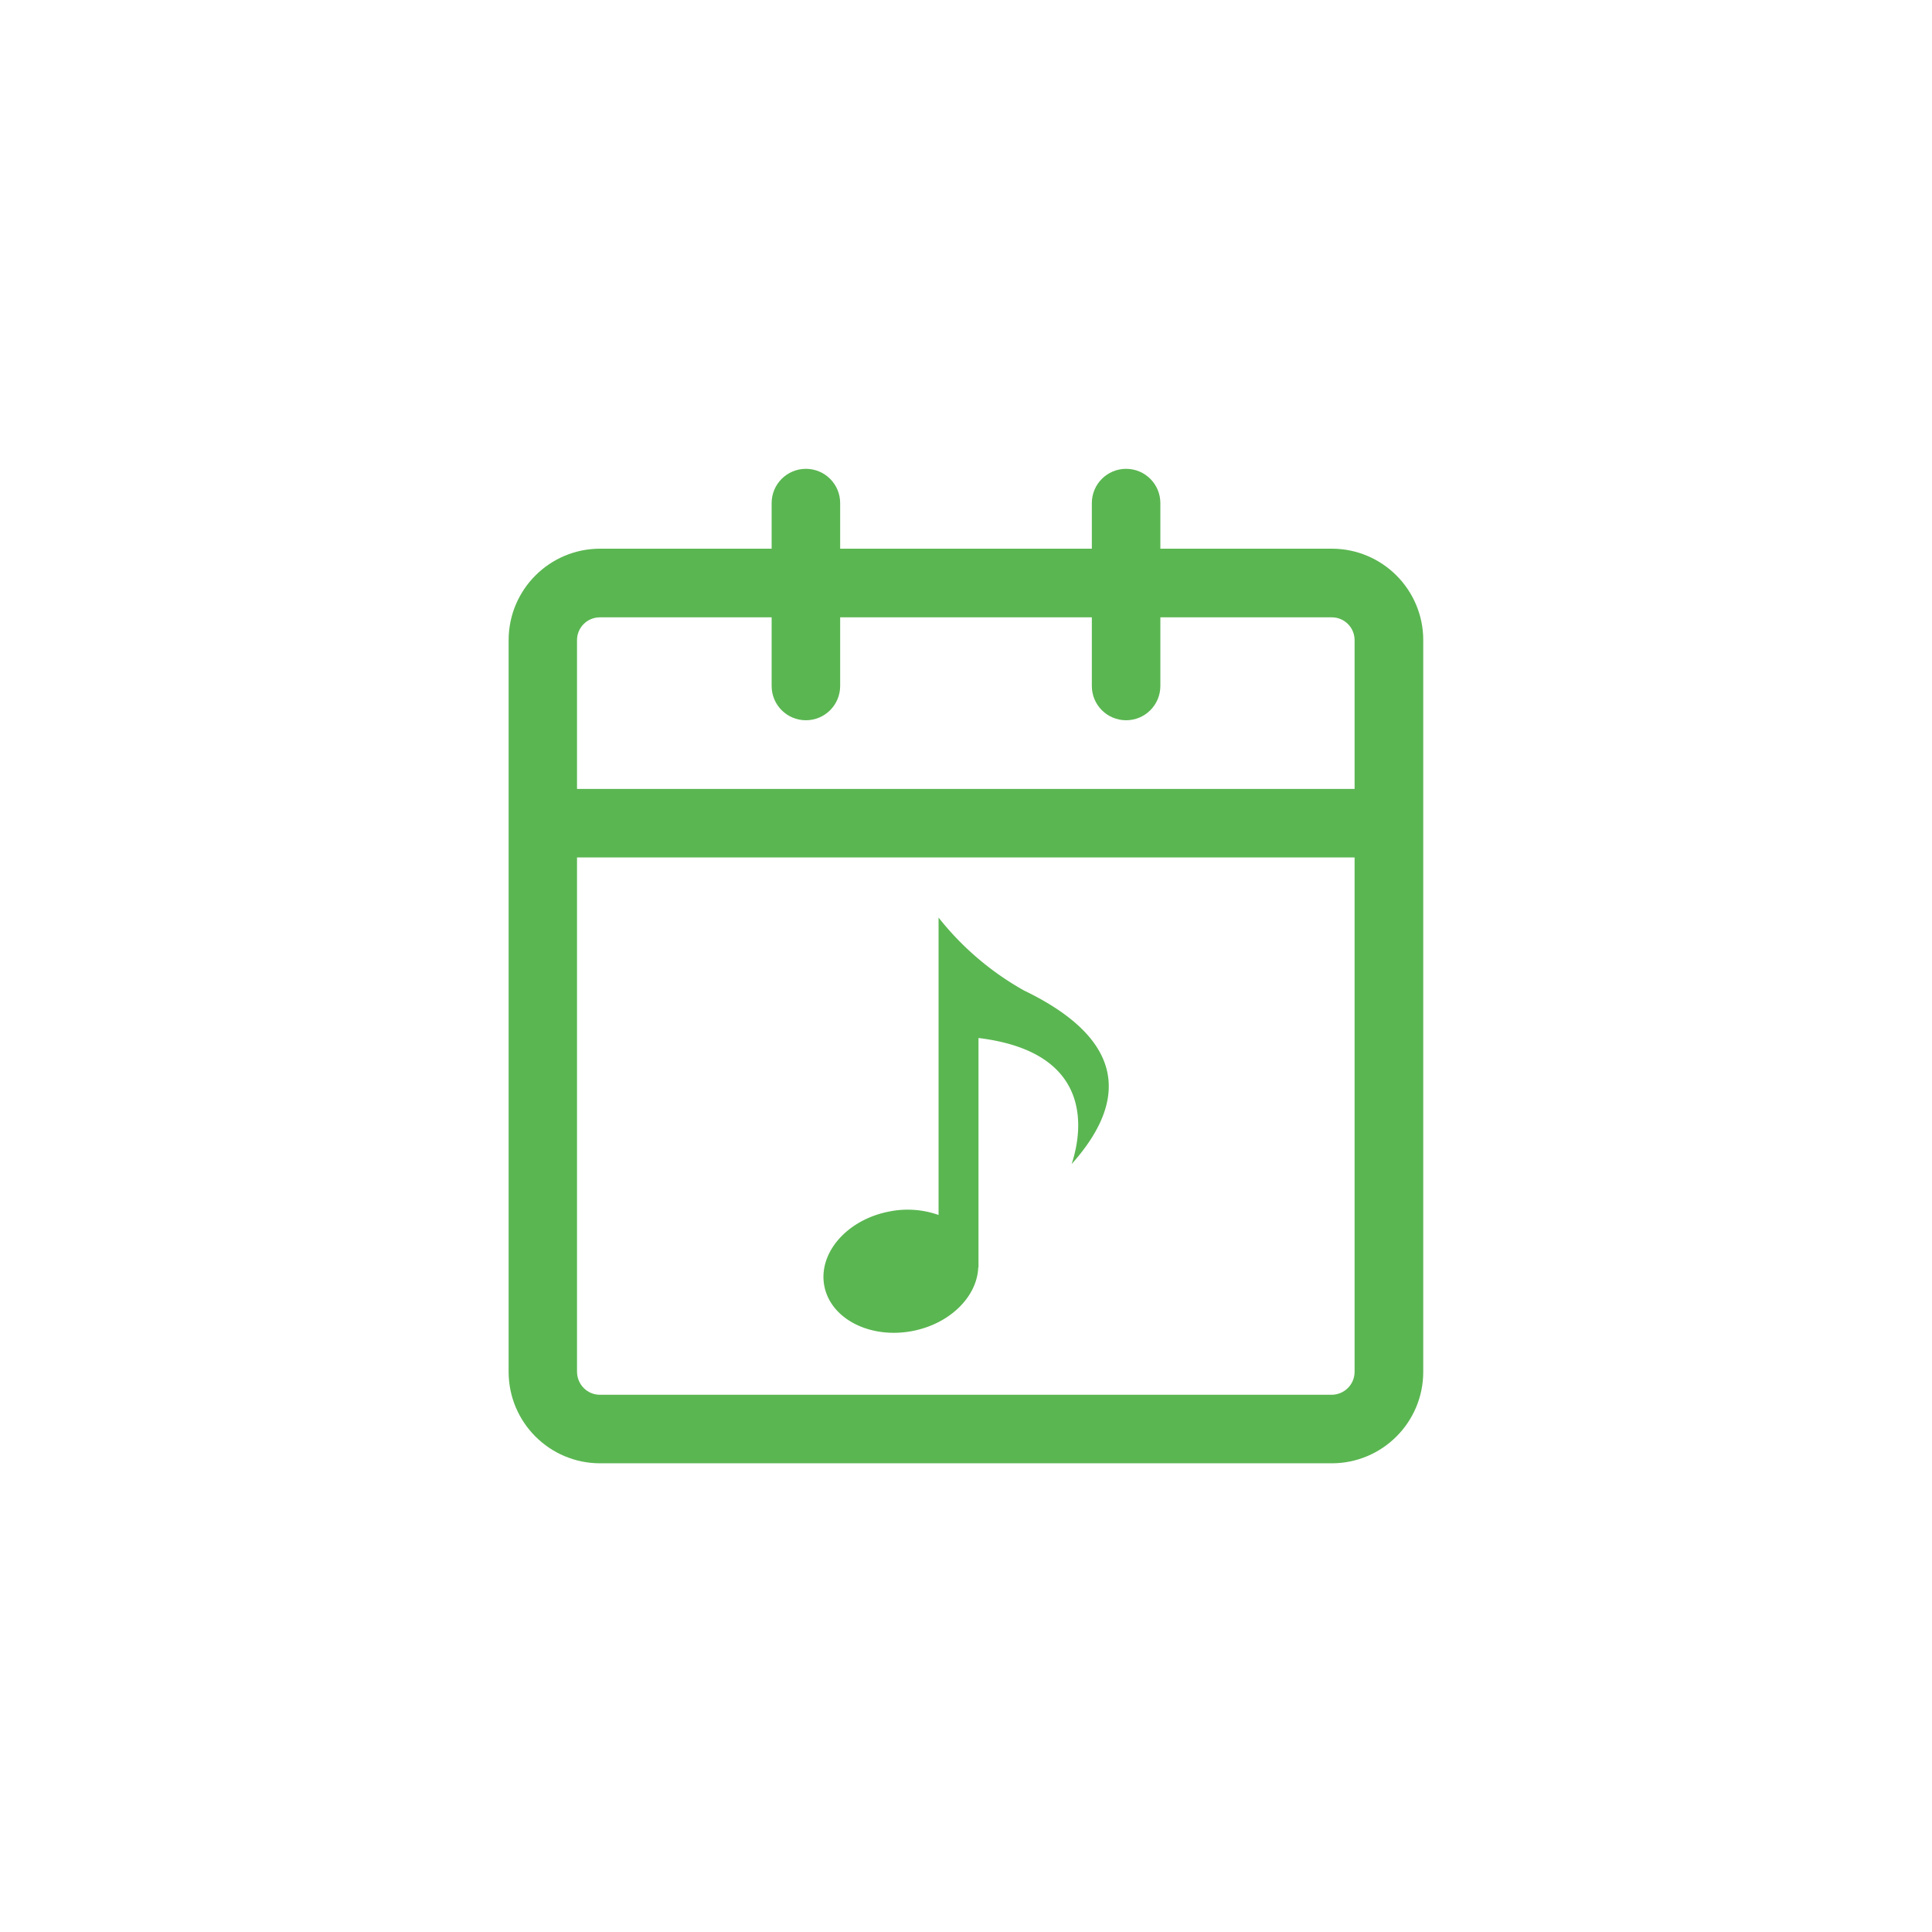
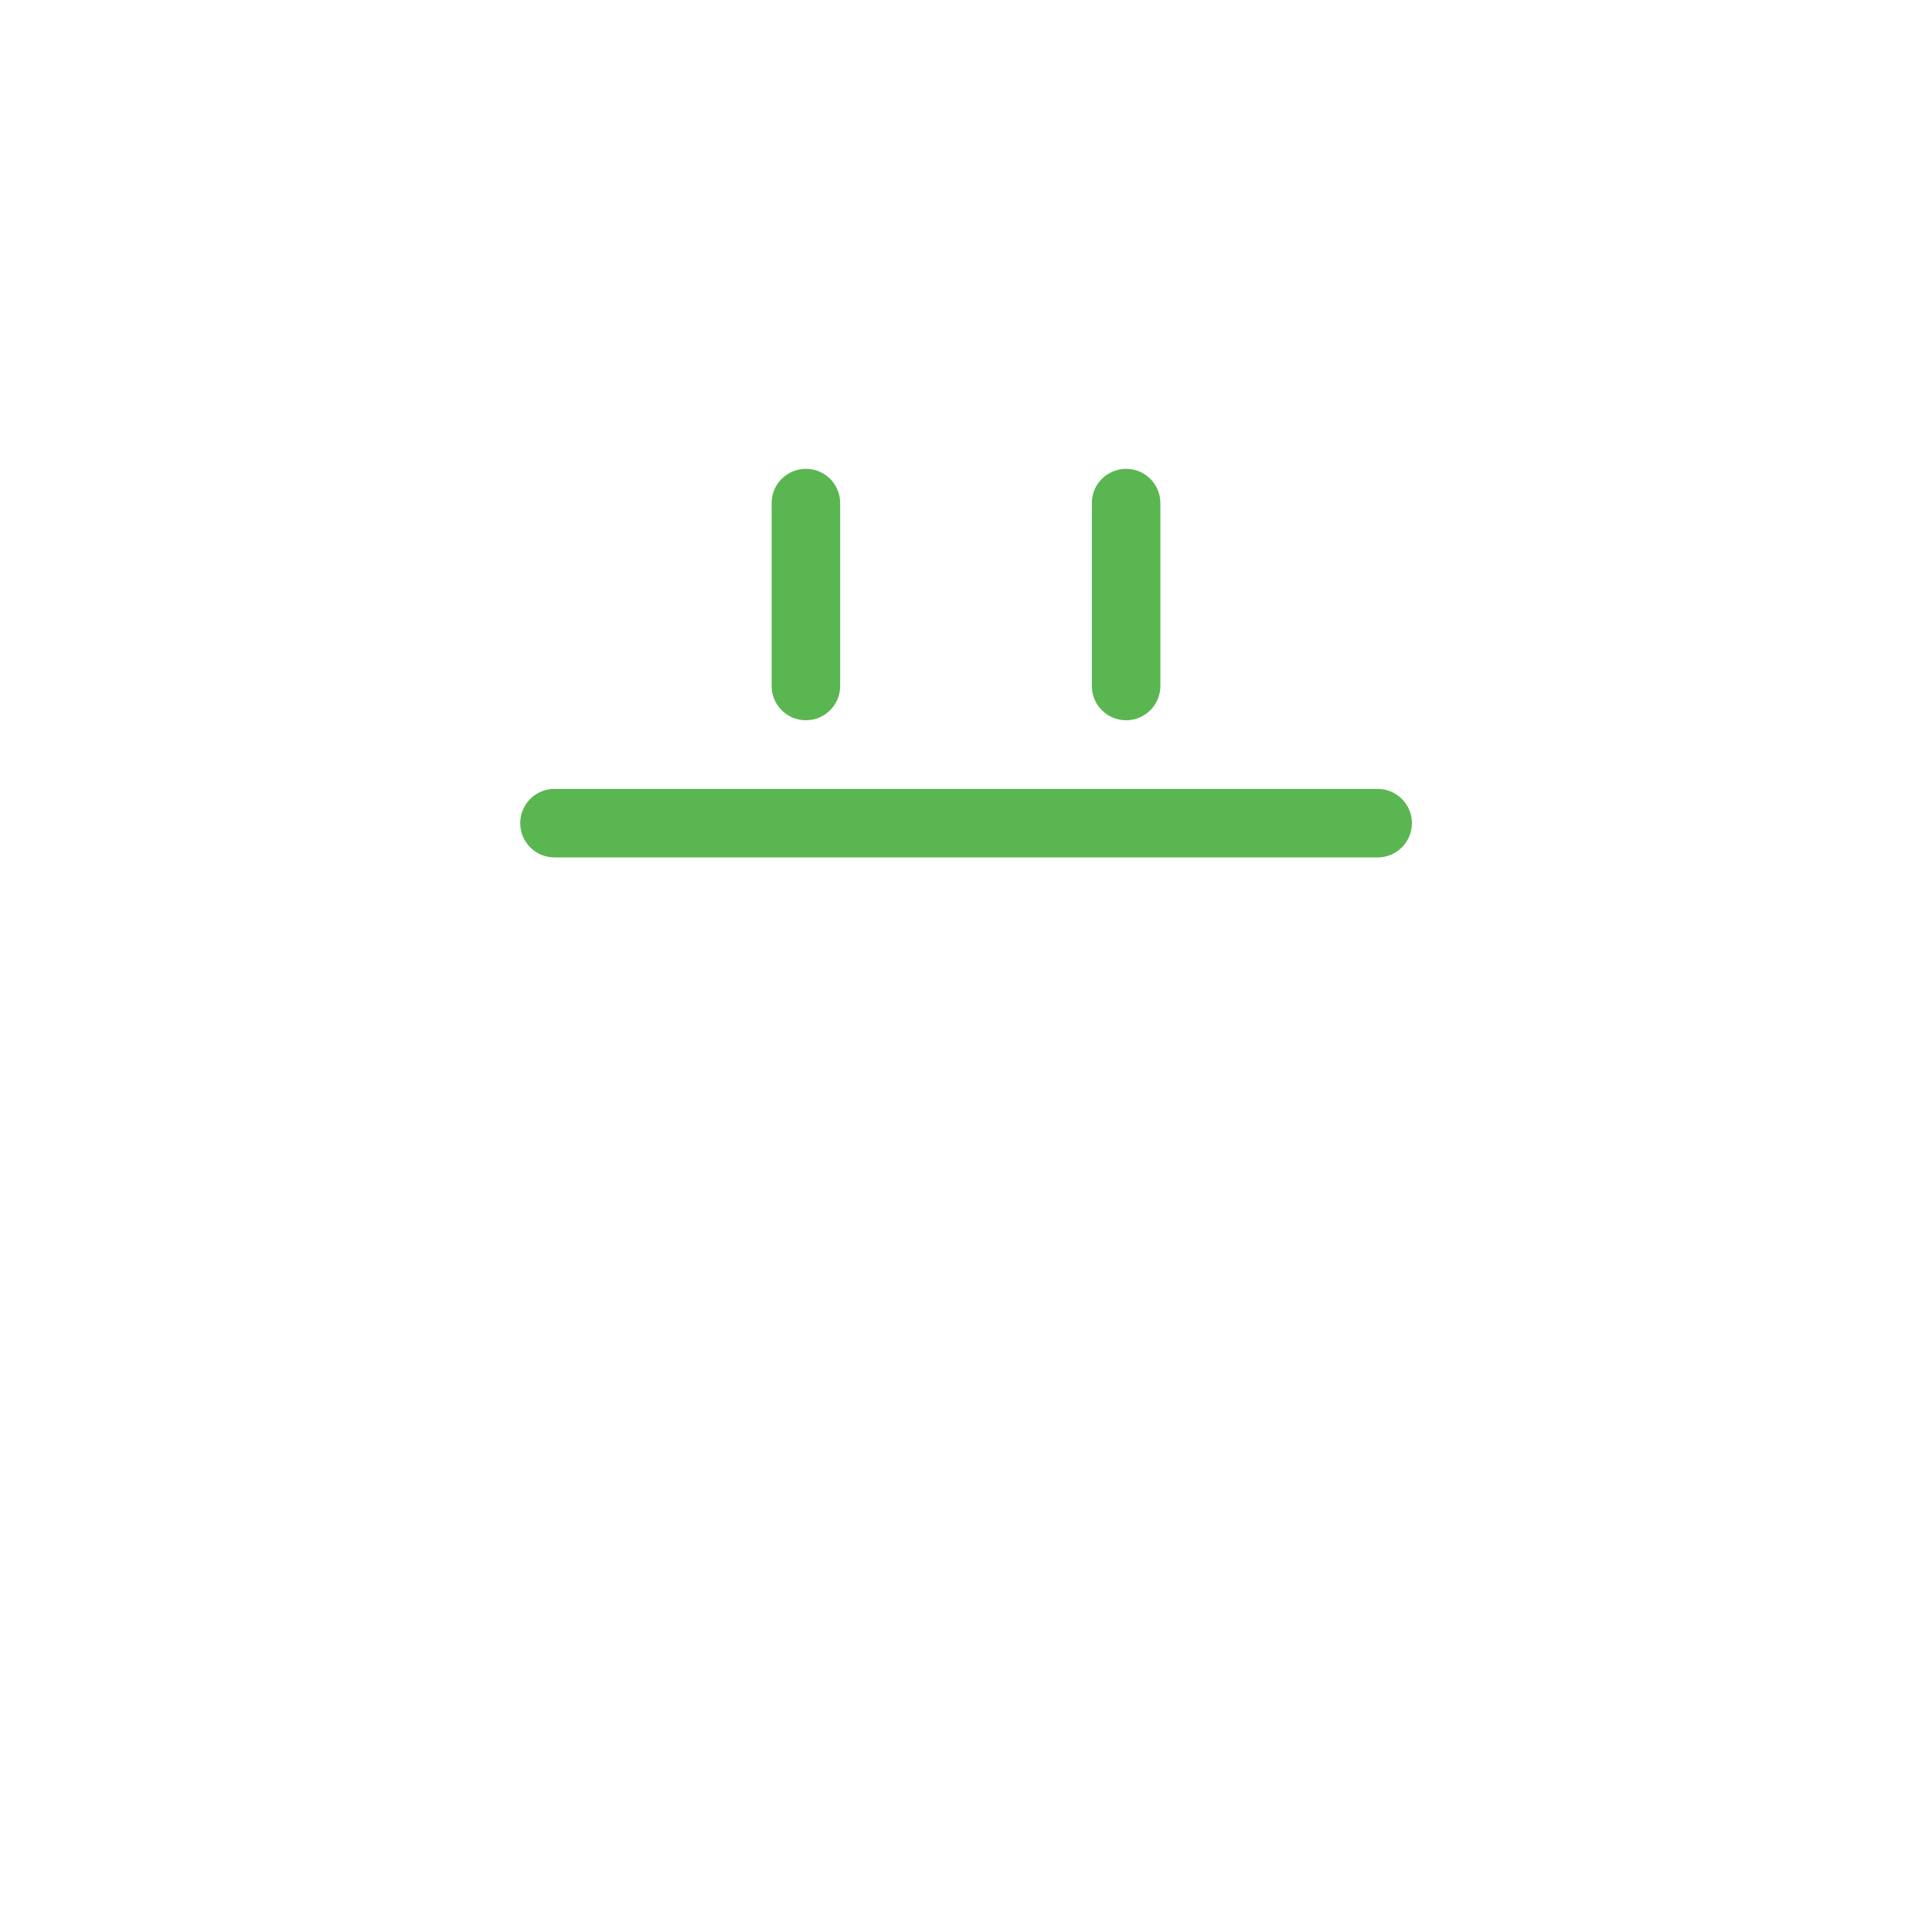
<svg xmlns="http://www.w3.org/2000/svg" viewBox="0 0 150 150">
  <defs>
    <clipPath id="a">
      <path fill="none" stroke-width="0" d="M39.49 36.39h71.01v77.23H39.49z" />
    </clipPath>
  </defs>
  <g fill="#5ab651" clip-path="url(#a)">
-     <path d="M103.4 47.93c.98 0 1.77.79 1.77 1.77v56.81c0 .98-.79 1.77-1.78 1.78H46.58c-.98 0-1.77-.79-1.78-1.78V49.7c0-.98.79-1.77 1.78-1.77h56.81Zm0-5.33H46.59c-3.92 0-7.1 3.18-7.1 7.1v56.81c0 3.92 3.18 7.1 7.1 7.1h56.81c3.92 0 7.1-3.18 7.1-7.1V49.7c0-3.92-3.18-7.1-7.1-7.1" />
    <path d="M87.43 55.92c-1.47 0-2.66-1.19-2.66-2.66v-14.2c0-1.47 1.19-2.66 2.66-2.66s2.66 1.19 2.66 2.66v14.2c0 1.47-1.19 2.66-2.66 2.66M62.57 55.92c-1.47 0-2.66-1.19-2.66-2.66v-14.2c0-1.47 1.19-2.66 2.66-2.66s2.66 1.19 2.66 2.66v14.2c0 1.47-1.19 2.66-2.66 2.66M106.96 66.57H43.05c-1.47 0-2.66-1.19-2.66-2.66s1.19-2.66 2.66-2.66h63.91c1.47 0 2.66 1.19 2.66 2.66s-1.19 2.66-2.66 2.66" />
  </g>
-   <path fill="#5ab651" d="M79.5 76.9a22.4 22.4 0 0 1-6.63-5.66v23.09a7.2 7.2 0 0 0-3.82-.27c-3.29.63-5.54 3.22-5.05 5.78s3.56 4.13 6.84 3.5c2.92-.56 5.02-2.67 5.11-4.93h.02V80.59c9.43 1.15 7.88 7.83 7.23 9.79 5.44-6.09 2.61-10.44-3.7-13.48" />
-   <path fill="none" d="M0 0h150v150H0z" />
</svg>